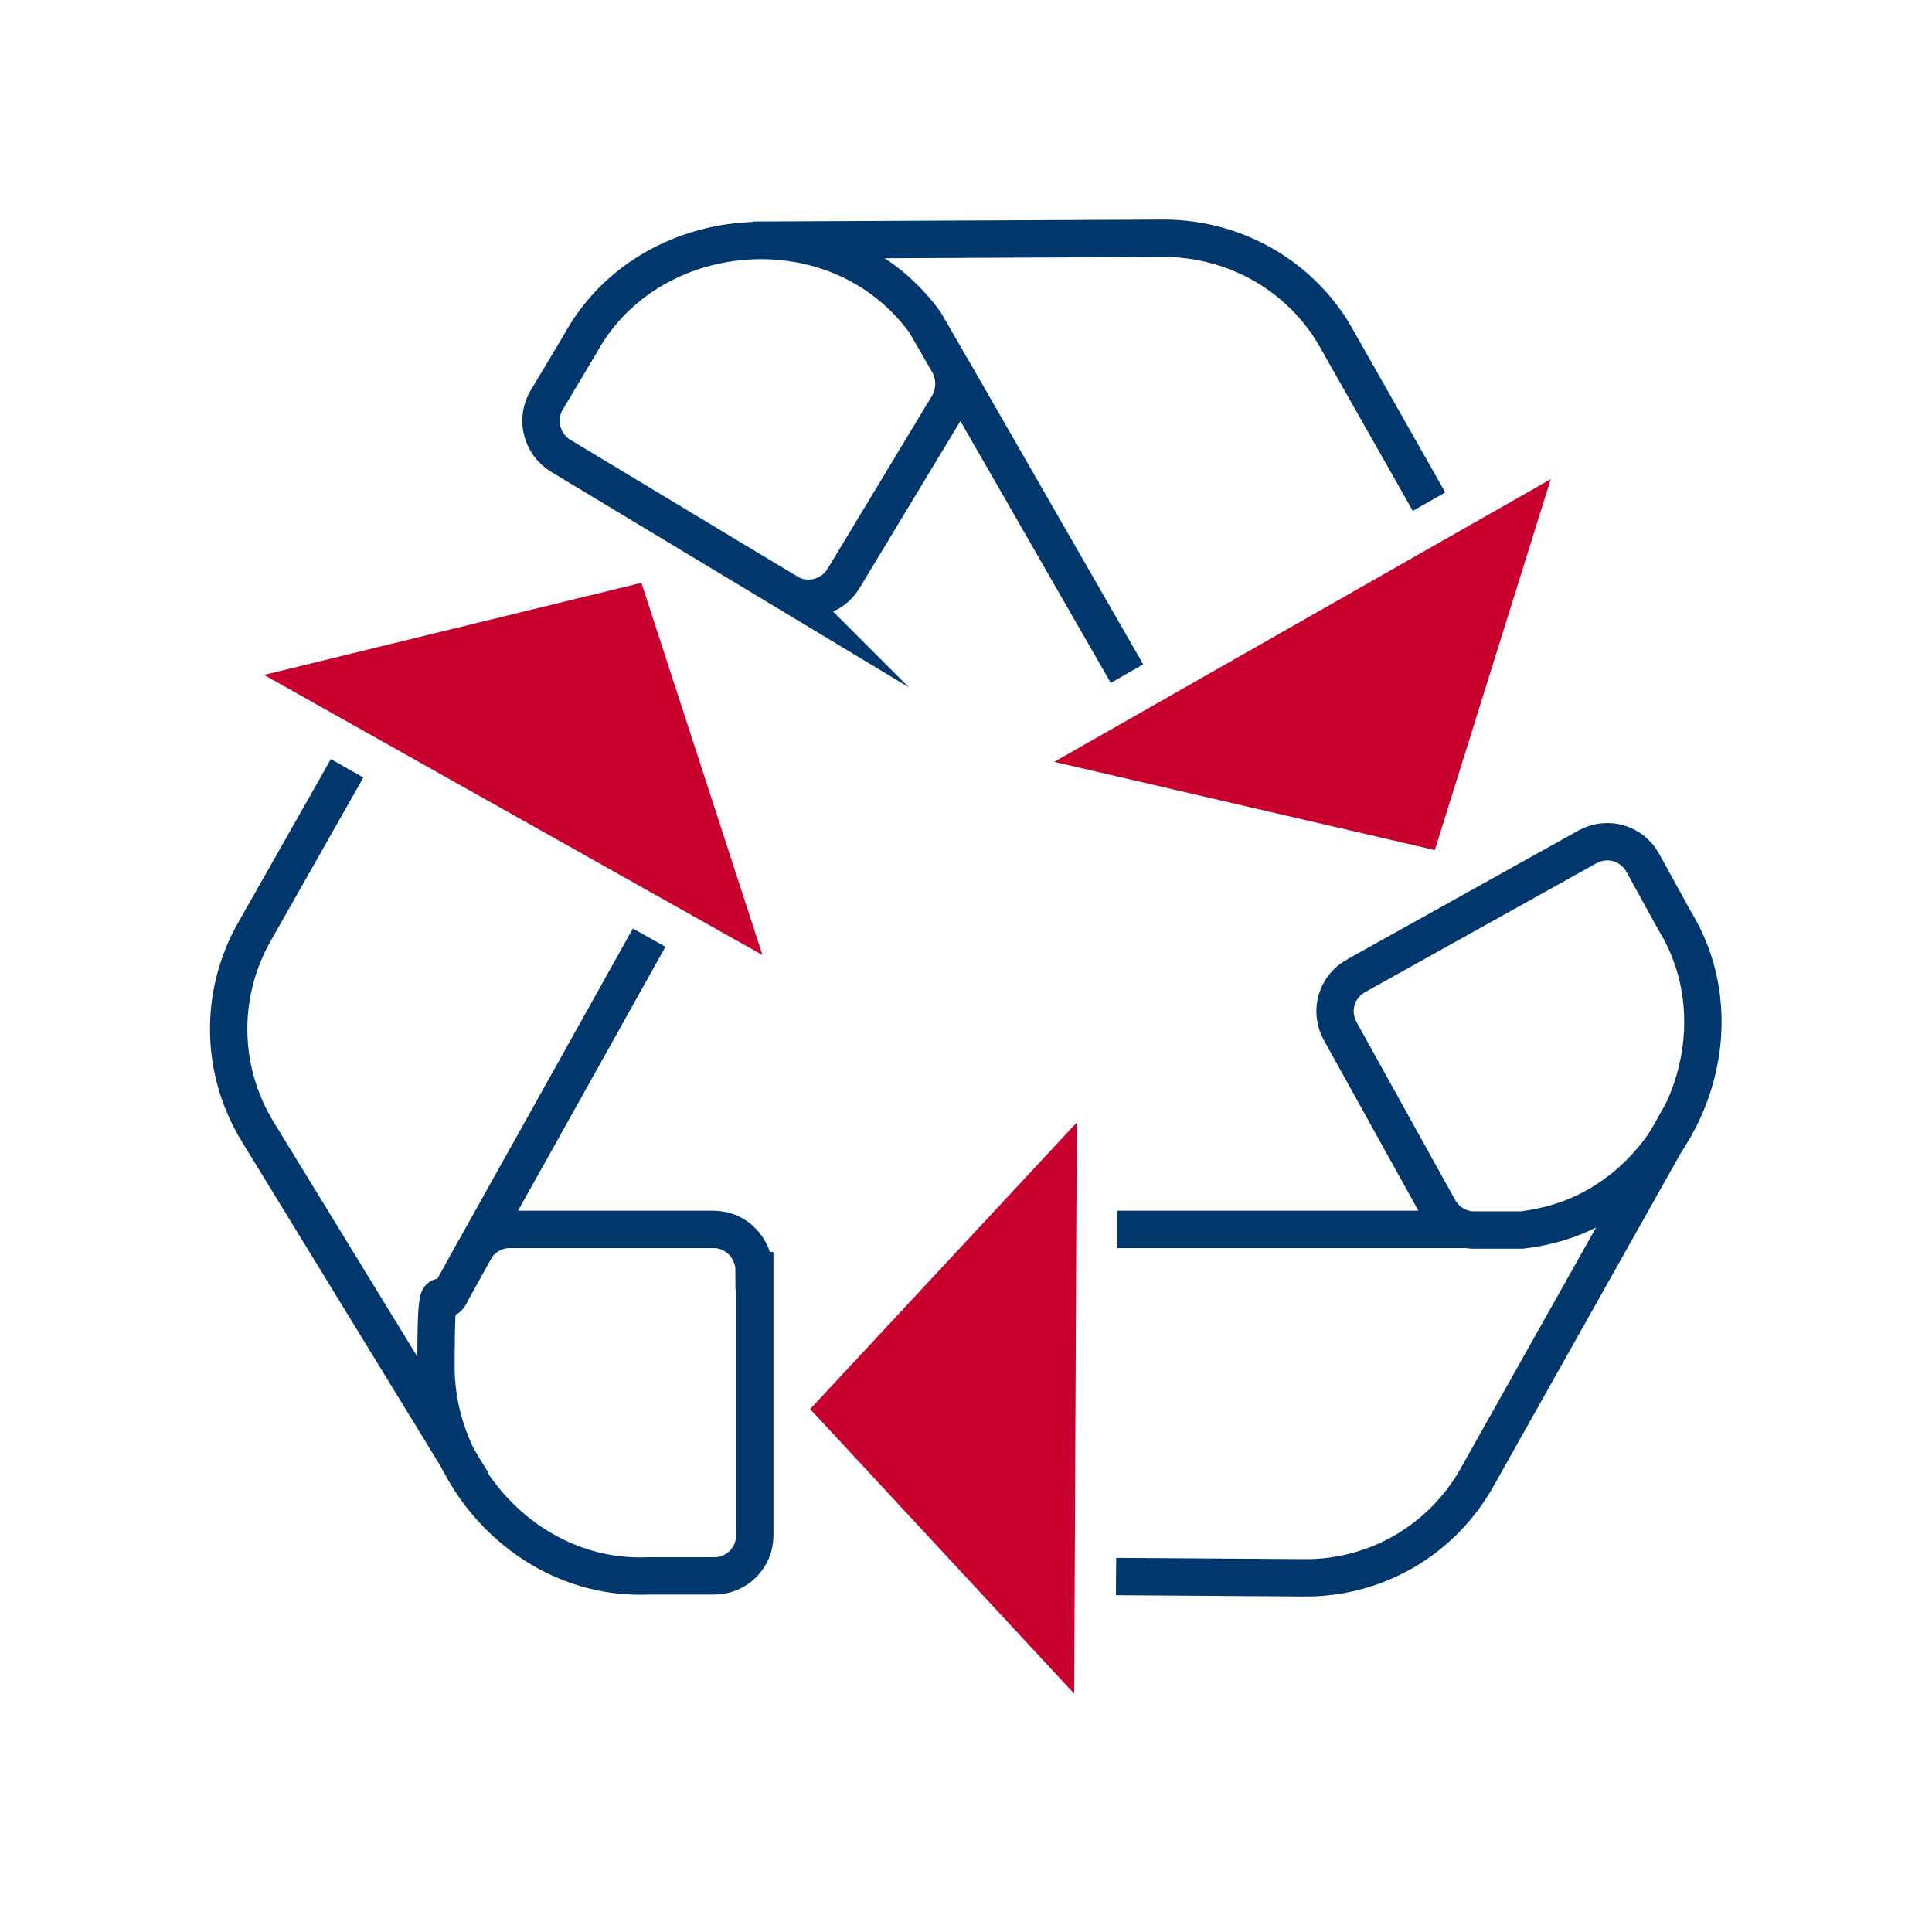
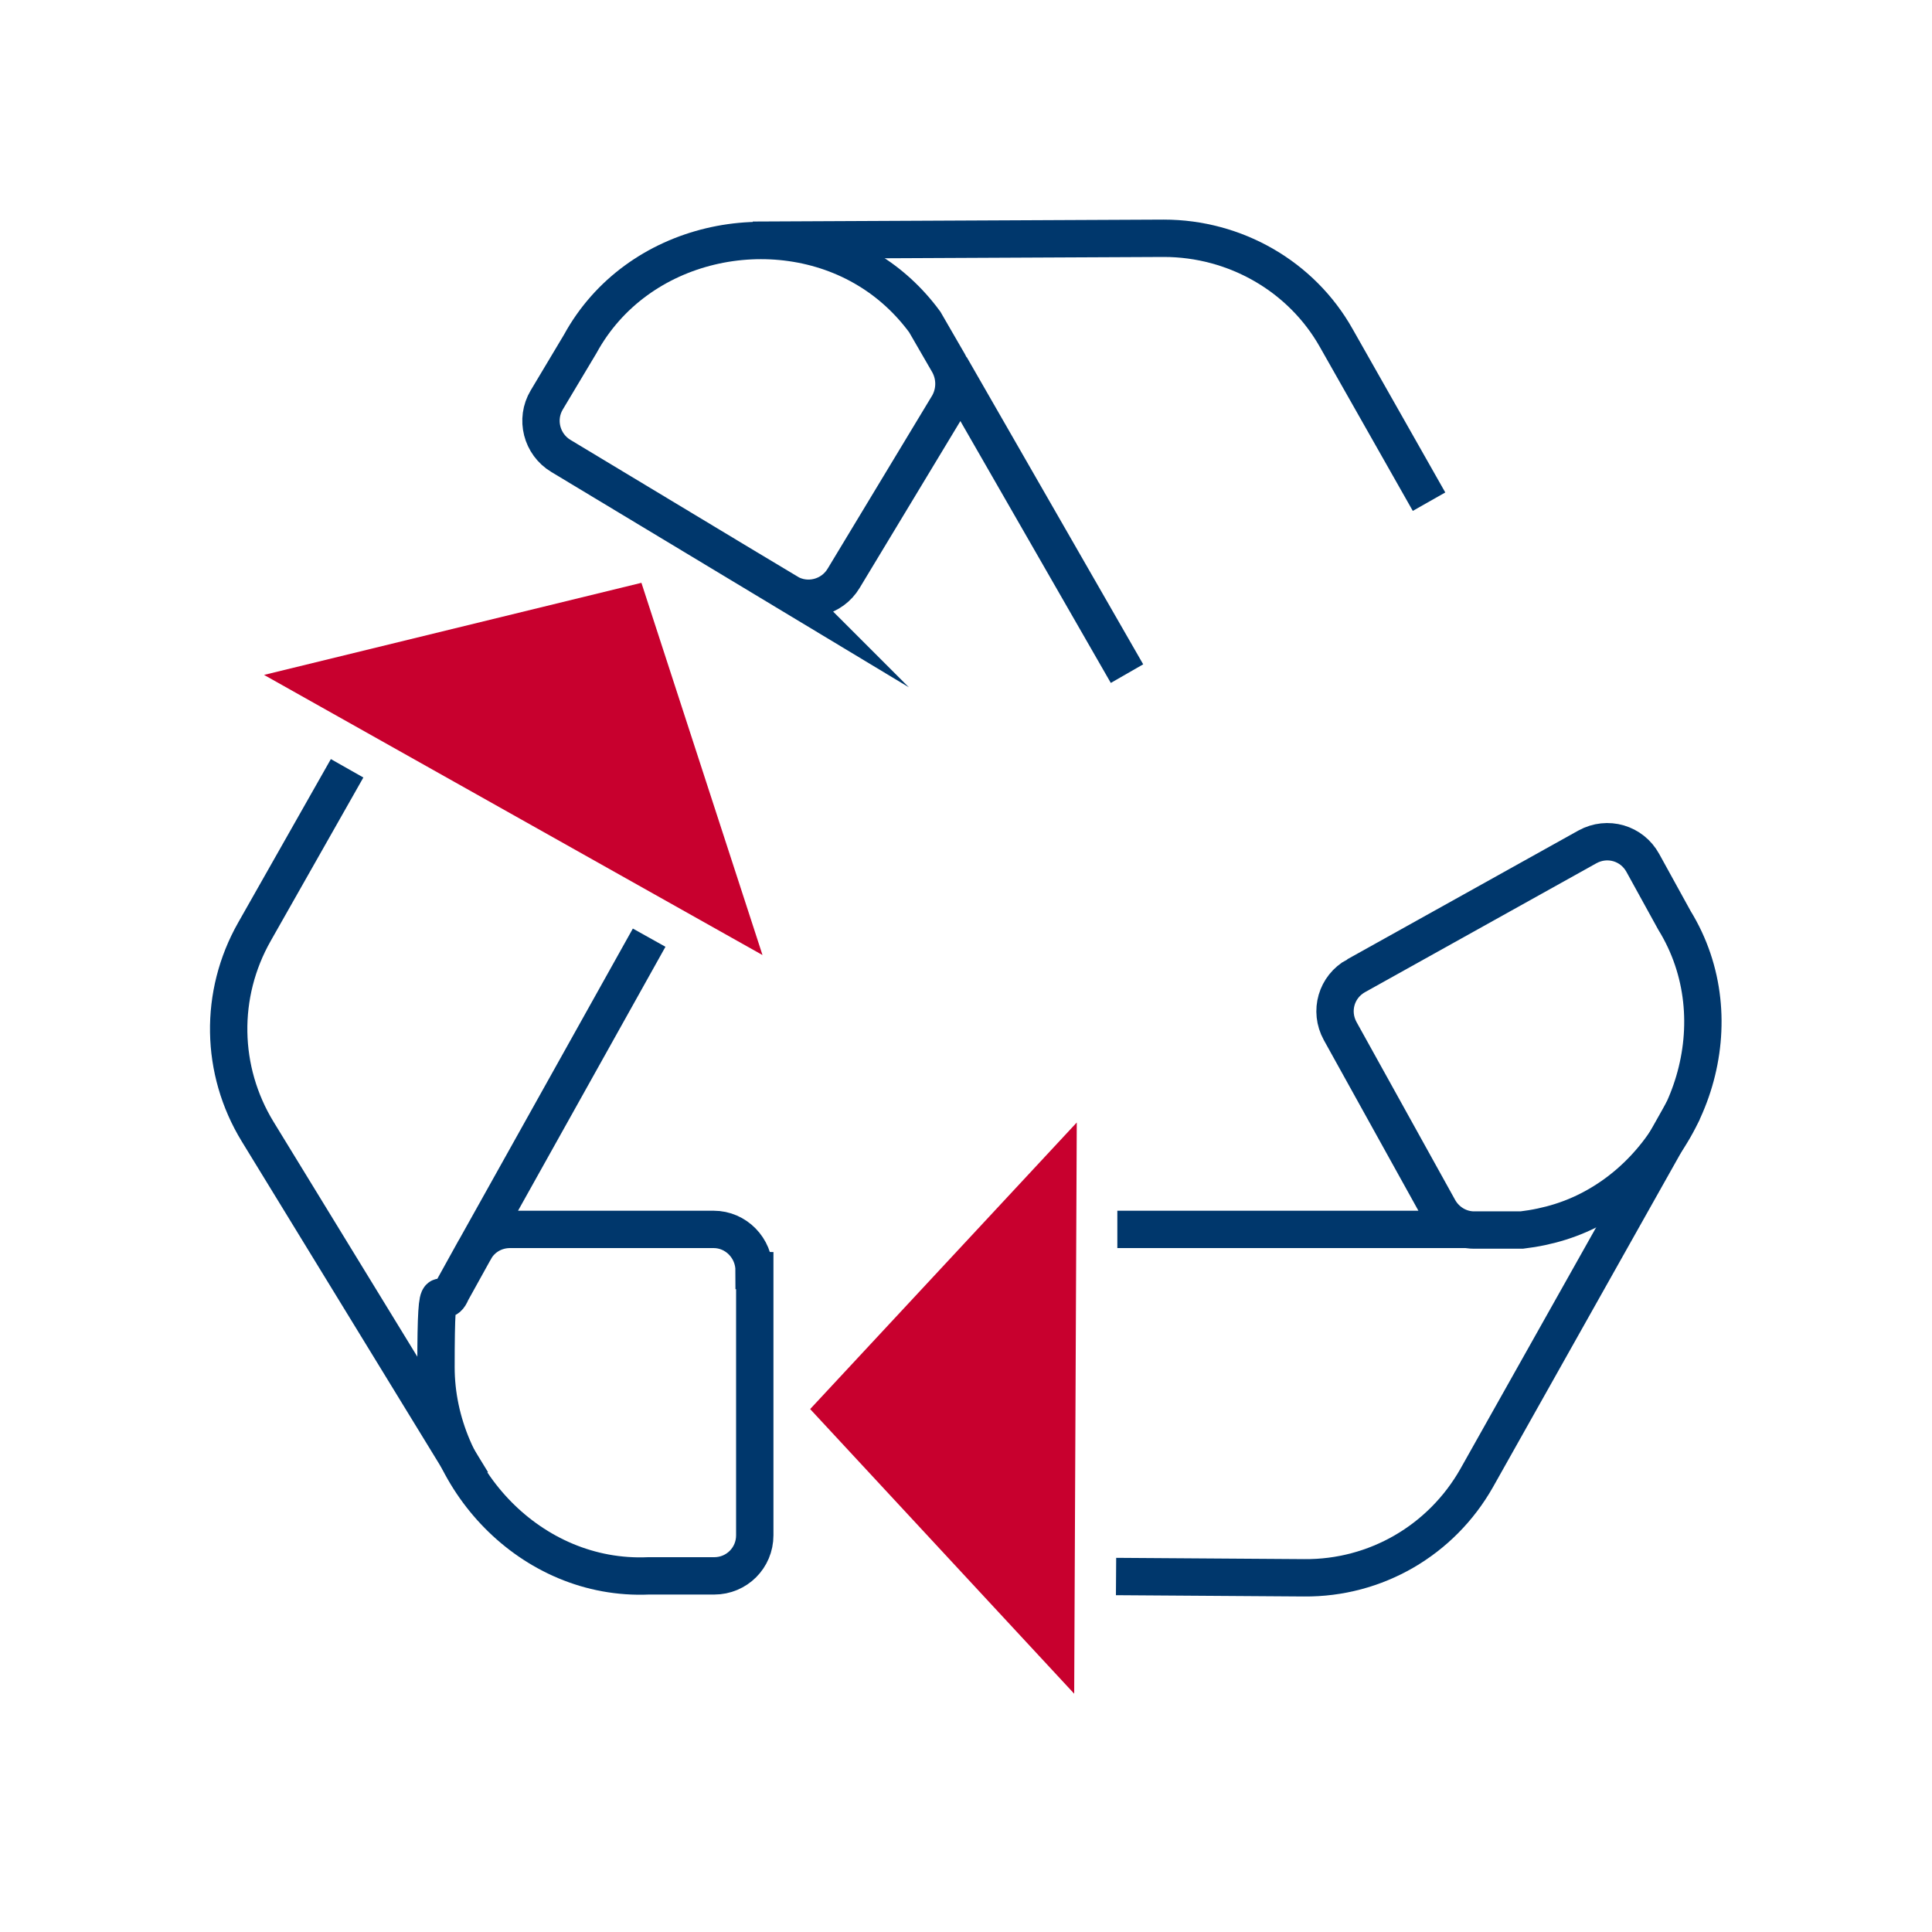
<svg xmlns="http://www.w3.org/2000/svg" id="Layer_1" data-name="Layer 1" viewBox="0 0 300 300">
  <defs>
    <style>.cls-1{fill:none;stroke:#00376c;stroke-miterlimit:10;stroke-width:5.8px}.cls-2{fill:#c8002e;stroke-width:0}</style>
  </defs>
-   <path class="cls-2" d="M118.4 148.3 41 104.8l58.6-14.3 18.8 57.8z" />
+   <path class="cls-2" d="M118.4 148.3 41 104.8l58.6-14.3 18.8 57.8" />
  <path class="cls-1" d="M117.2 197.3v41.1c0 3.5-2.8 6.3-6.3 6.3h-10.2c-18.3.8-33-15.2-33-32.4s.8-7.8 2.4-11.7l3.6-6.5c1.1-2 3.2-3.2 5.5-3.2h31.6c3.5 0 6.3 2.9 6.3 6.4Zm-16.4-51.7-27.2 48.7" />
  <path class="cls-1" d="M73.3 230.1 40 175.7c-5.8-9.5-6-21.3-.5-31l14.4-25.4" />
  <path class="cls-2" d="m167.2 174.3-.4 88.7-41-44.2 41.4-44.5z" />
  <path class="cls-1" d="m210.6 151.5 35.9-20c3.1-1.7 6.9-.6 8.6 2.5l4.9 8.9c9.6 15.6 2.7 36.2-12.3 44.5-3.4 1.9-7.2 3.1-11.4 3.6h-7.4c-2.3 0-4.4-1.3-5.5-3.3l-15.3-27.6c-1.7-3.1-.6-6.9 2.5-8.6Zm-37.1 39.4h54.3" />
  <path class="cls-1" d="m261.4 172.4-32.1 57.1c-5.5 9.7-15.7 15.6-26.8 15.5l-29.2-.2" />
-   <path class="cls-2" d="m163.7 118.3 77.1-43.9-18 57.6-59.1-13.7z" />
  <path class="cls-1" d="M122.3 92 87.1 70.8c-3-1.8-4-5.7-2.2-8.7l5.2-8.7c8.8-16.1 30.1-20.4 44.7-11.5 3.3 2 6.3 4.7 8.8 8.1l3.7 6.4c1.1 2 1.1 4.4 0 6.4l-16.3 27c-1.8 3-5.7 4-8.7 2.2Zm52.7 12.6-27.4-47.7" />
  <path class="cls-1" d="m116.9 37.3 63.8-.3c11.1 0 21.4 5.9 26.8 15.5l14.4 25.4" />
</svg>